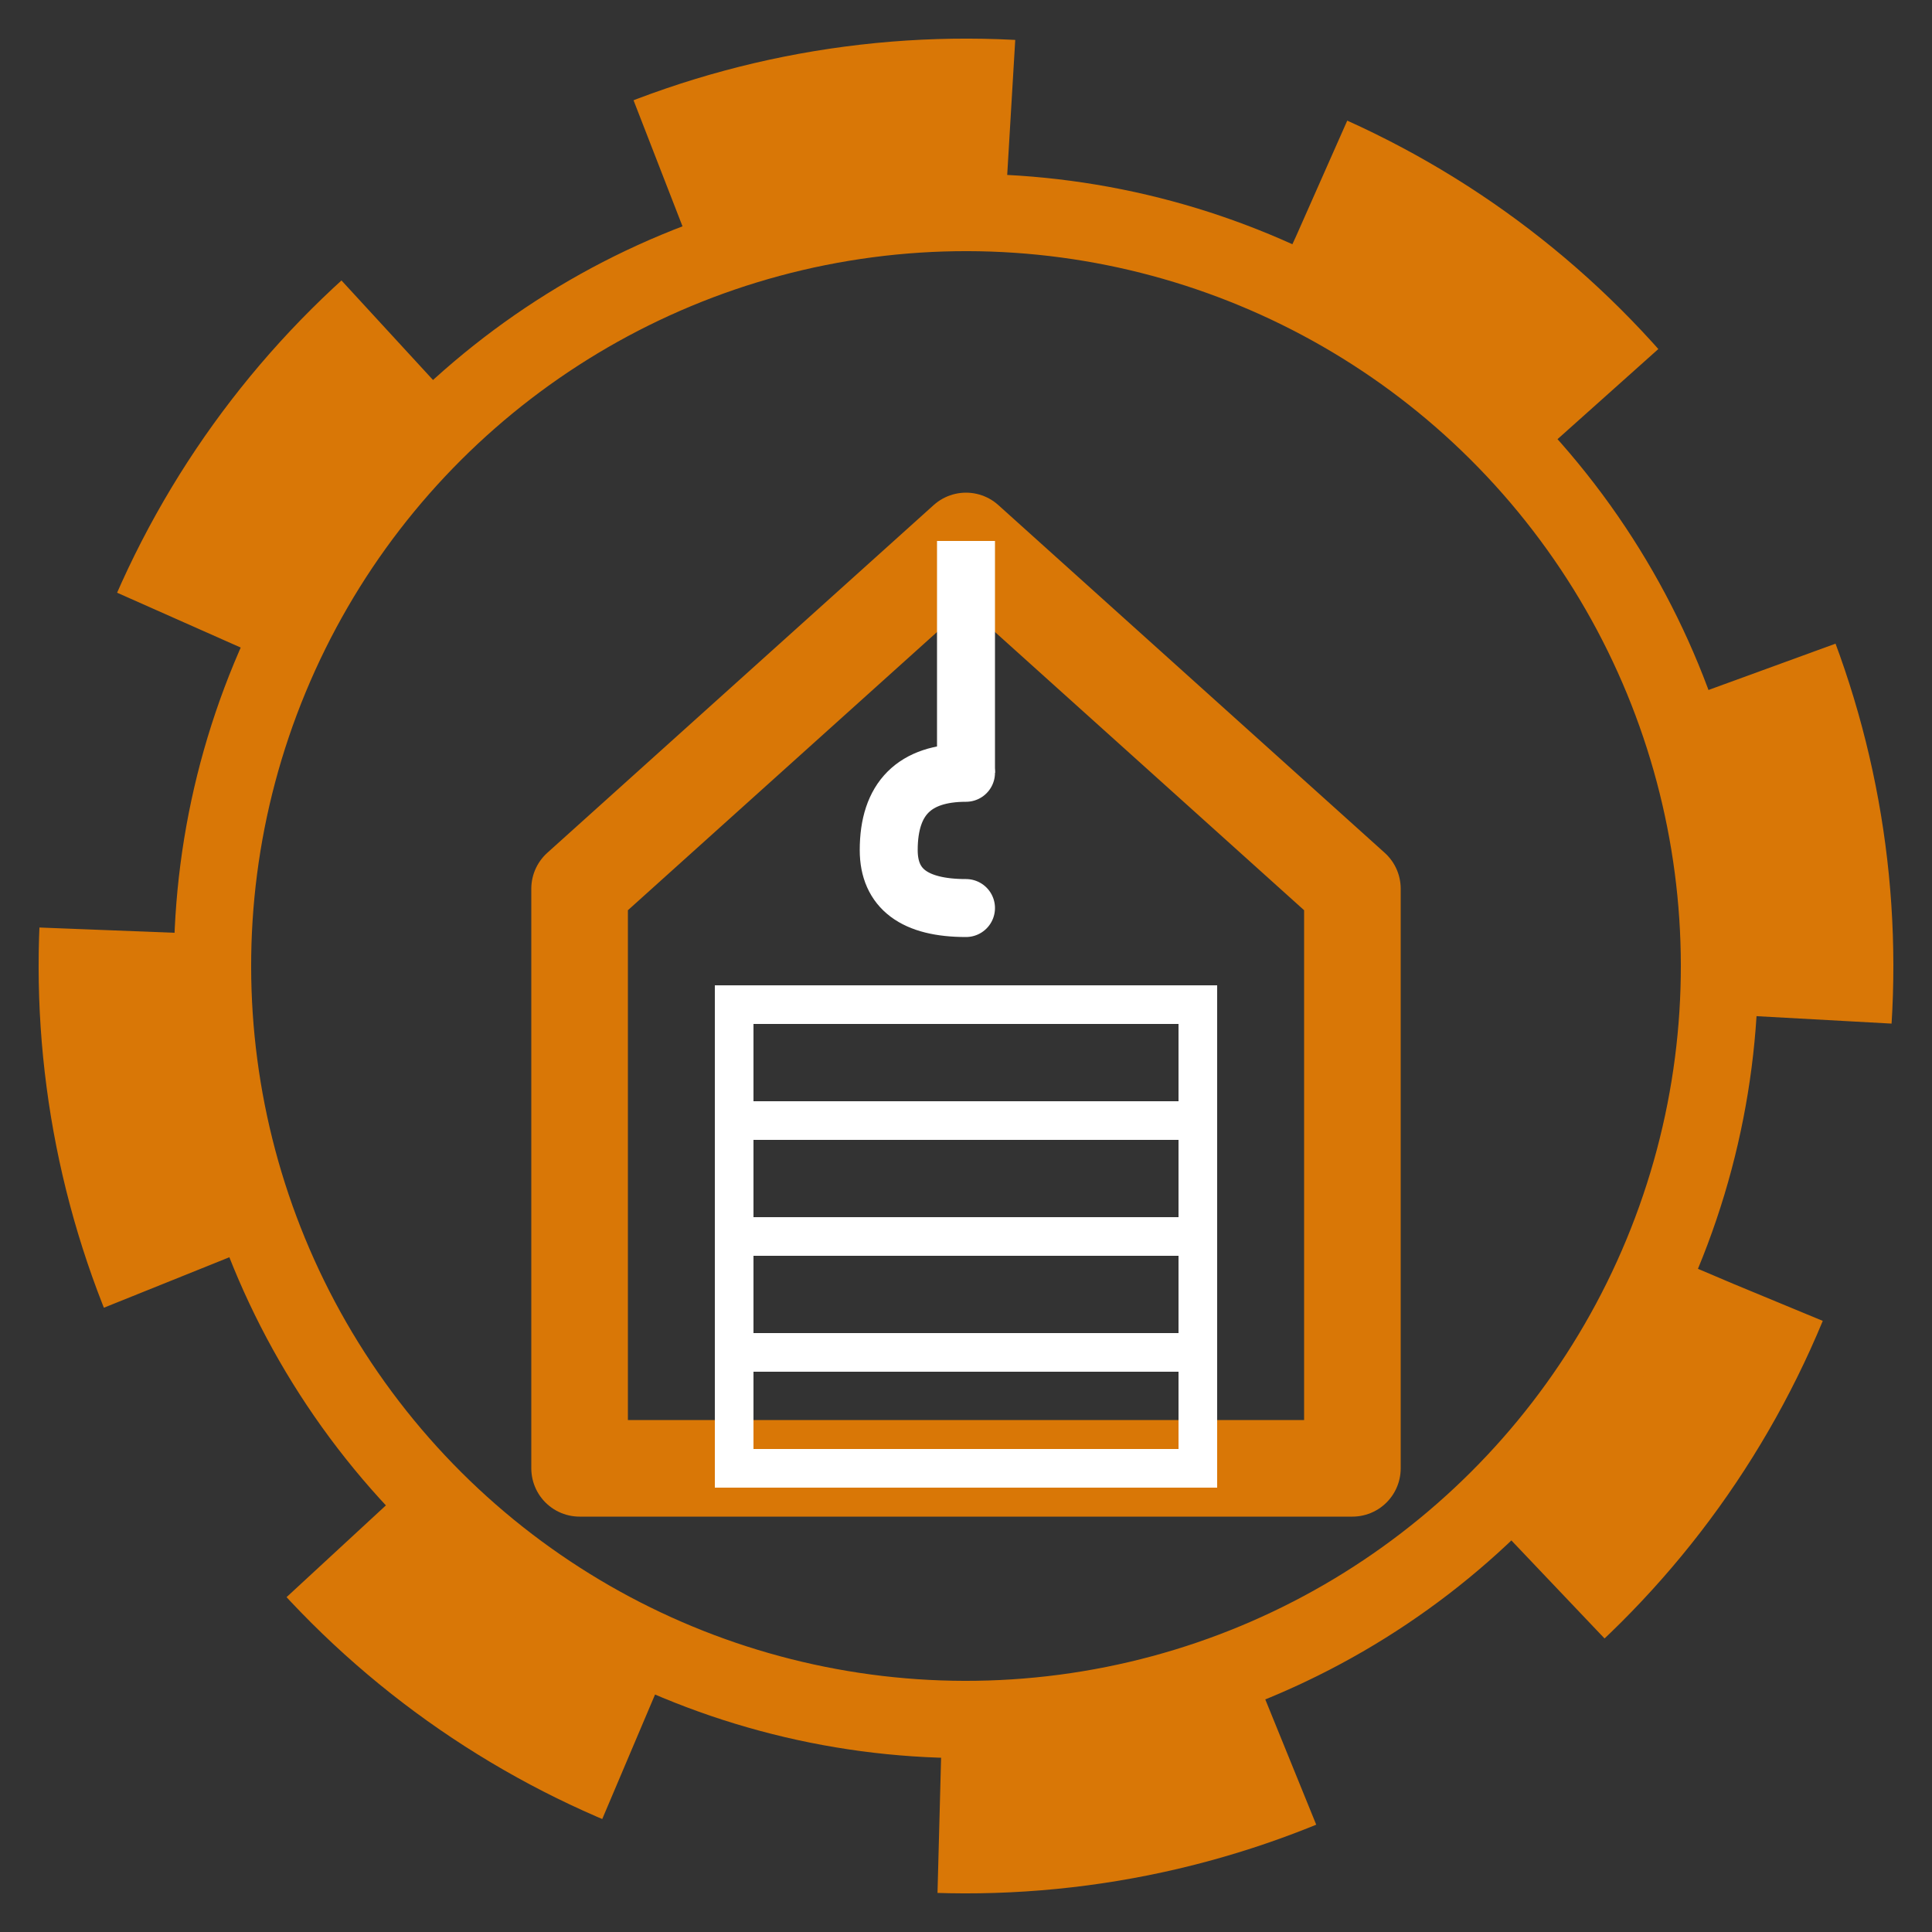
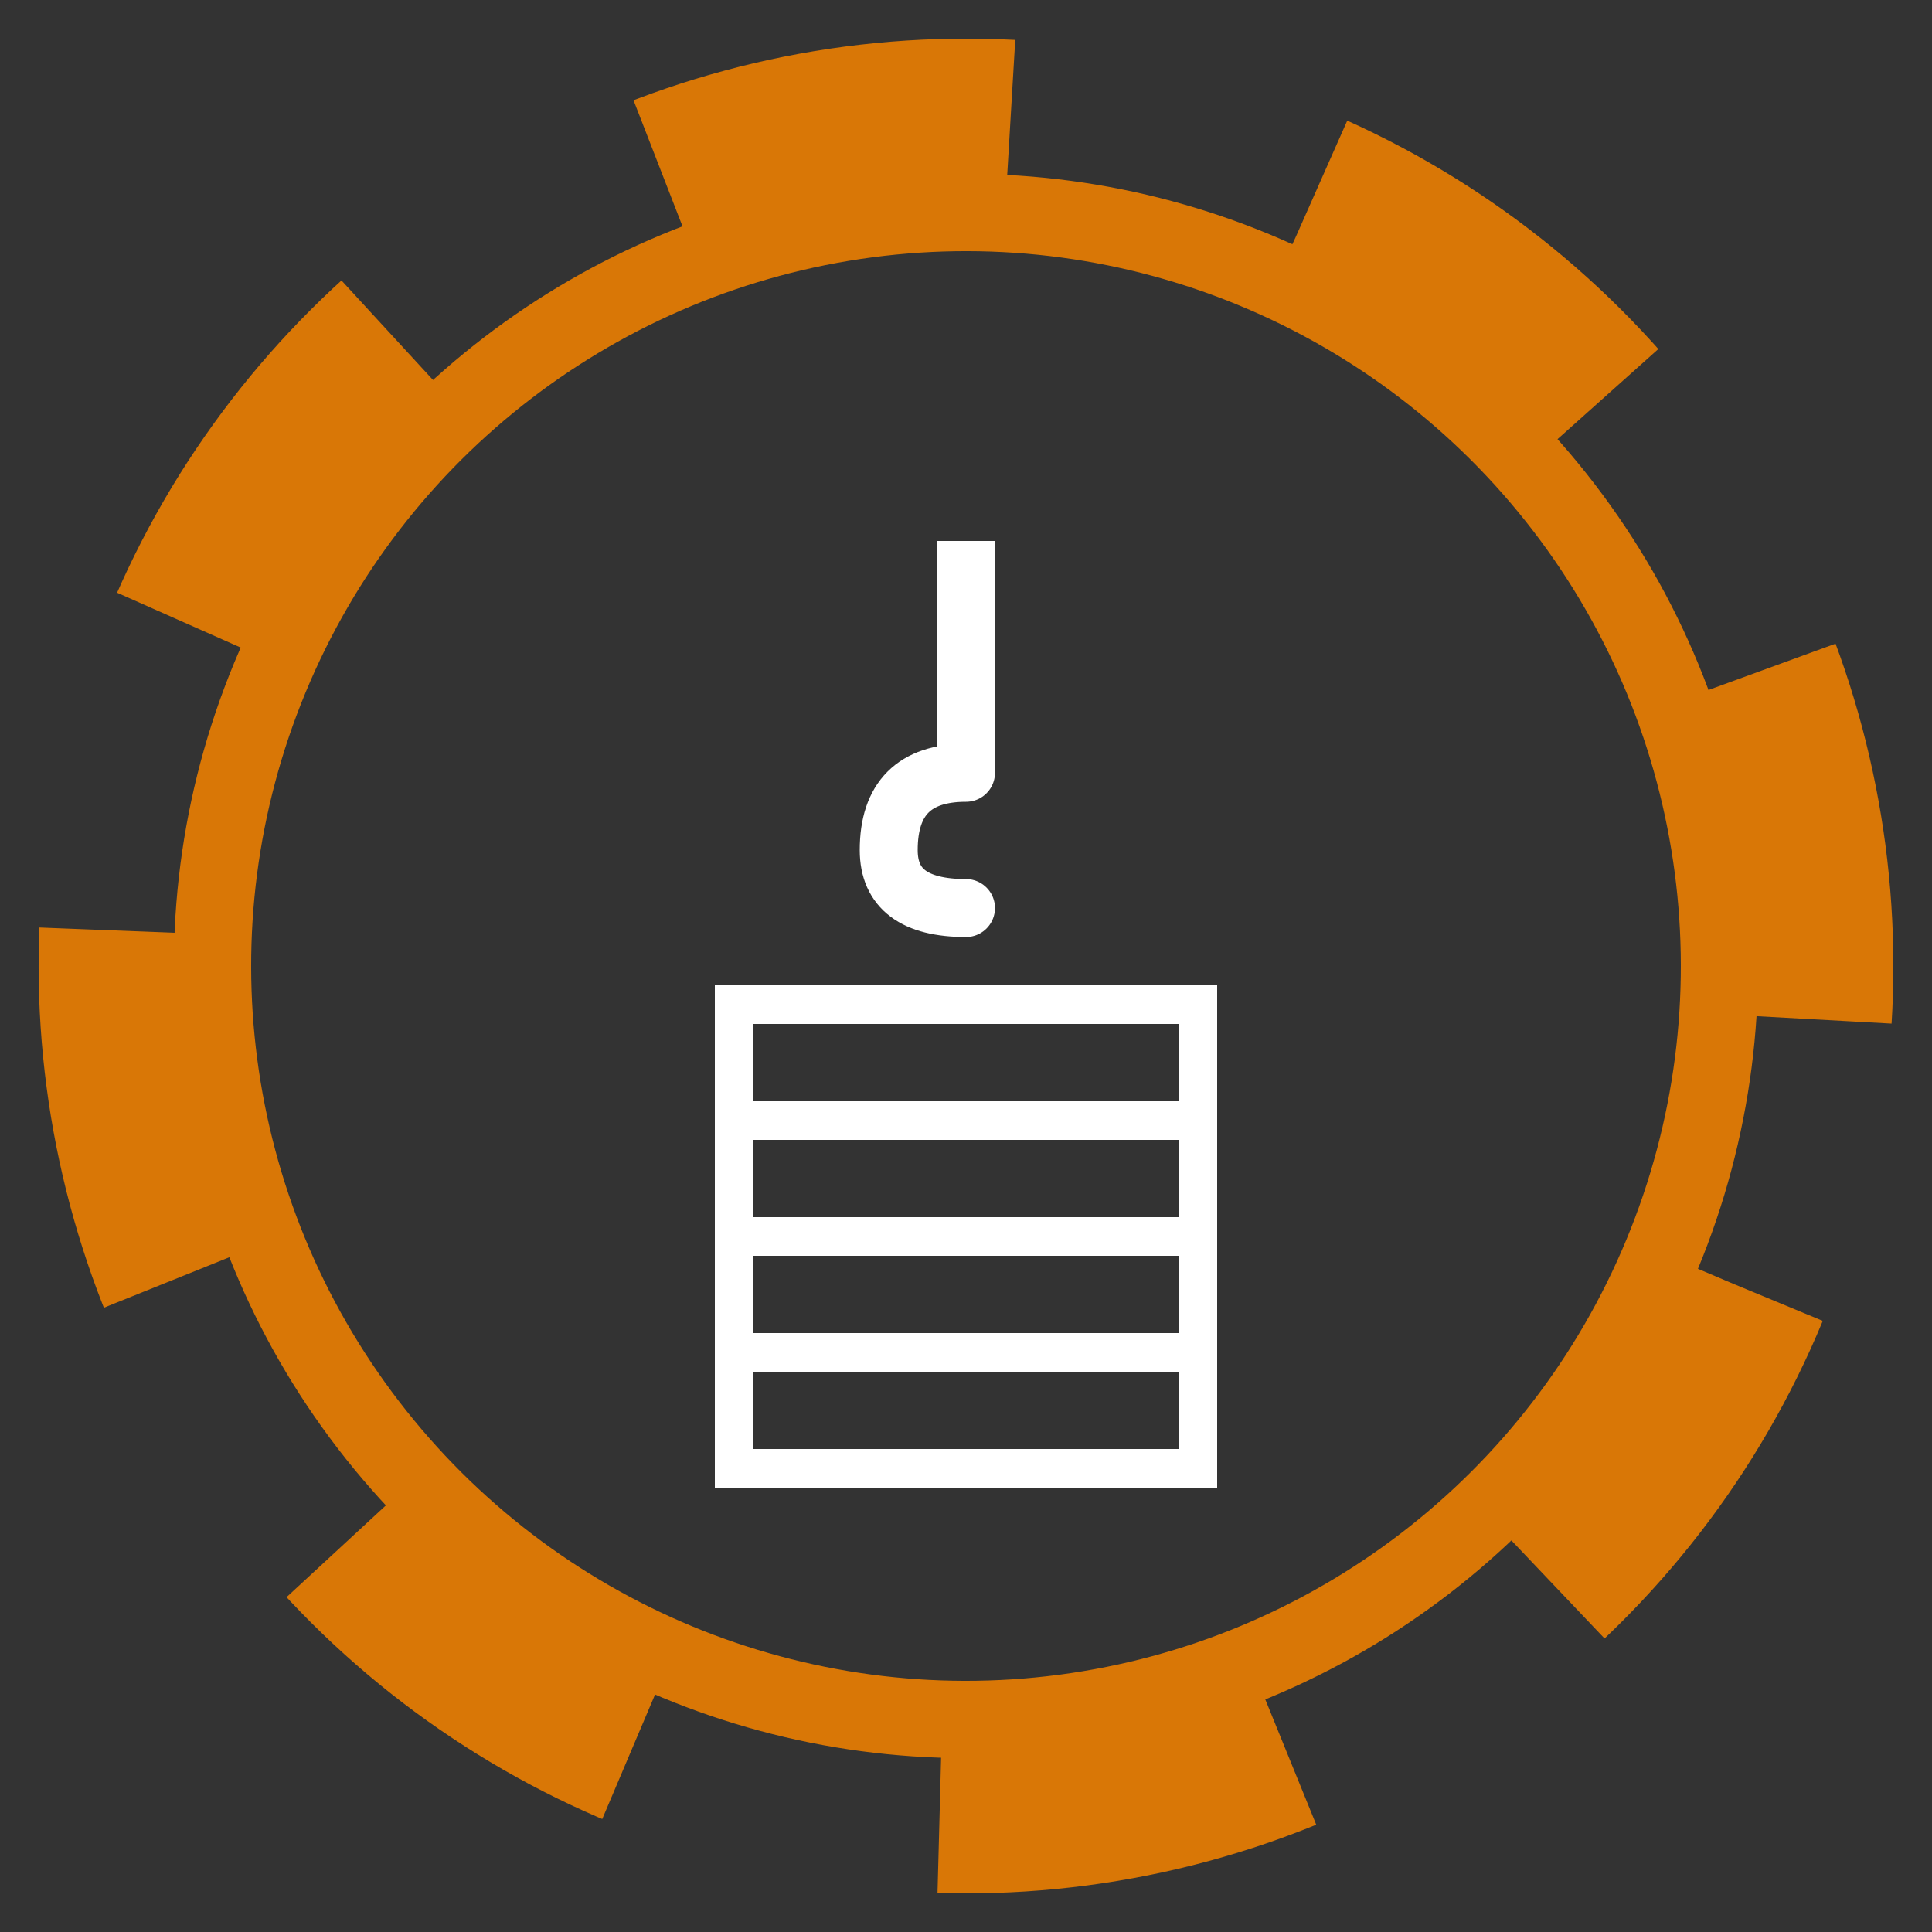
<svg xmlns="http://www.w3.org/2000/svg" width="100" height="100" viewBox="0 0 100 100" fill="none">
  <rect x="0" y="0" width="100" height="100" fill="#333333" stroke="none" />
  <g transform="rotate(22.5 50 50)">
    <circle cx="50" cy="50" r="43" stroke="#d97706" stroke-width="10" stroke-dasharray="18 16" stroke-linecap="butt" />
    <circle cx="50" cy="50" r="39" stroke="#d97706" stroke-width="4" />
  </g>
-   <path d="M30 46 L50 28 L70 46 V76 H30 V46 Z" stroke="#d97706" stroke-width="5" stroke-linejoin="round" stroke-linecap="round" fill="none" />
  <rect x="38" y="52" width="24" height="24" stroke="#ffffff" stroke-width="2" fill="none" />
  <line x1="38" y1="58" x2="62" y2="58" stroke="#ffffff" stroke-width="2" />
  <line x1="38" y1="64" x2="62" y2="64" stroke="#ffffff" stroke-width="2" />
  <line x1="38" y1="70" x2="62" y2="70" stroke="#ffffff" stroke-width="2" />
  <line x1="50" y1="28" x2="50" y2="40" stroke="#ffffff" stroke-width="3" />
  <path d="M50 40 Q46 40 46 44 Q46 47 50 47" stroke="#ffffff" stroke-width="3" stroke-linecap="round" fill="none" />
</svg>